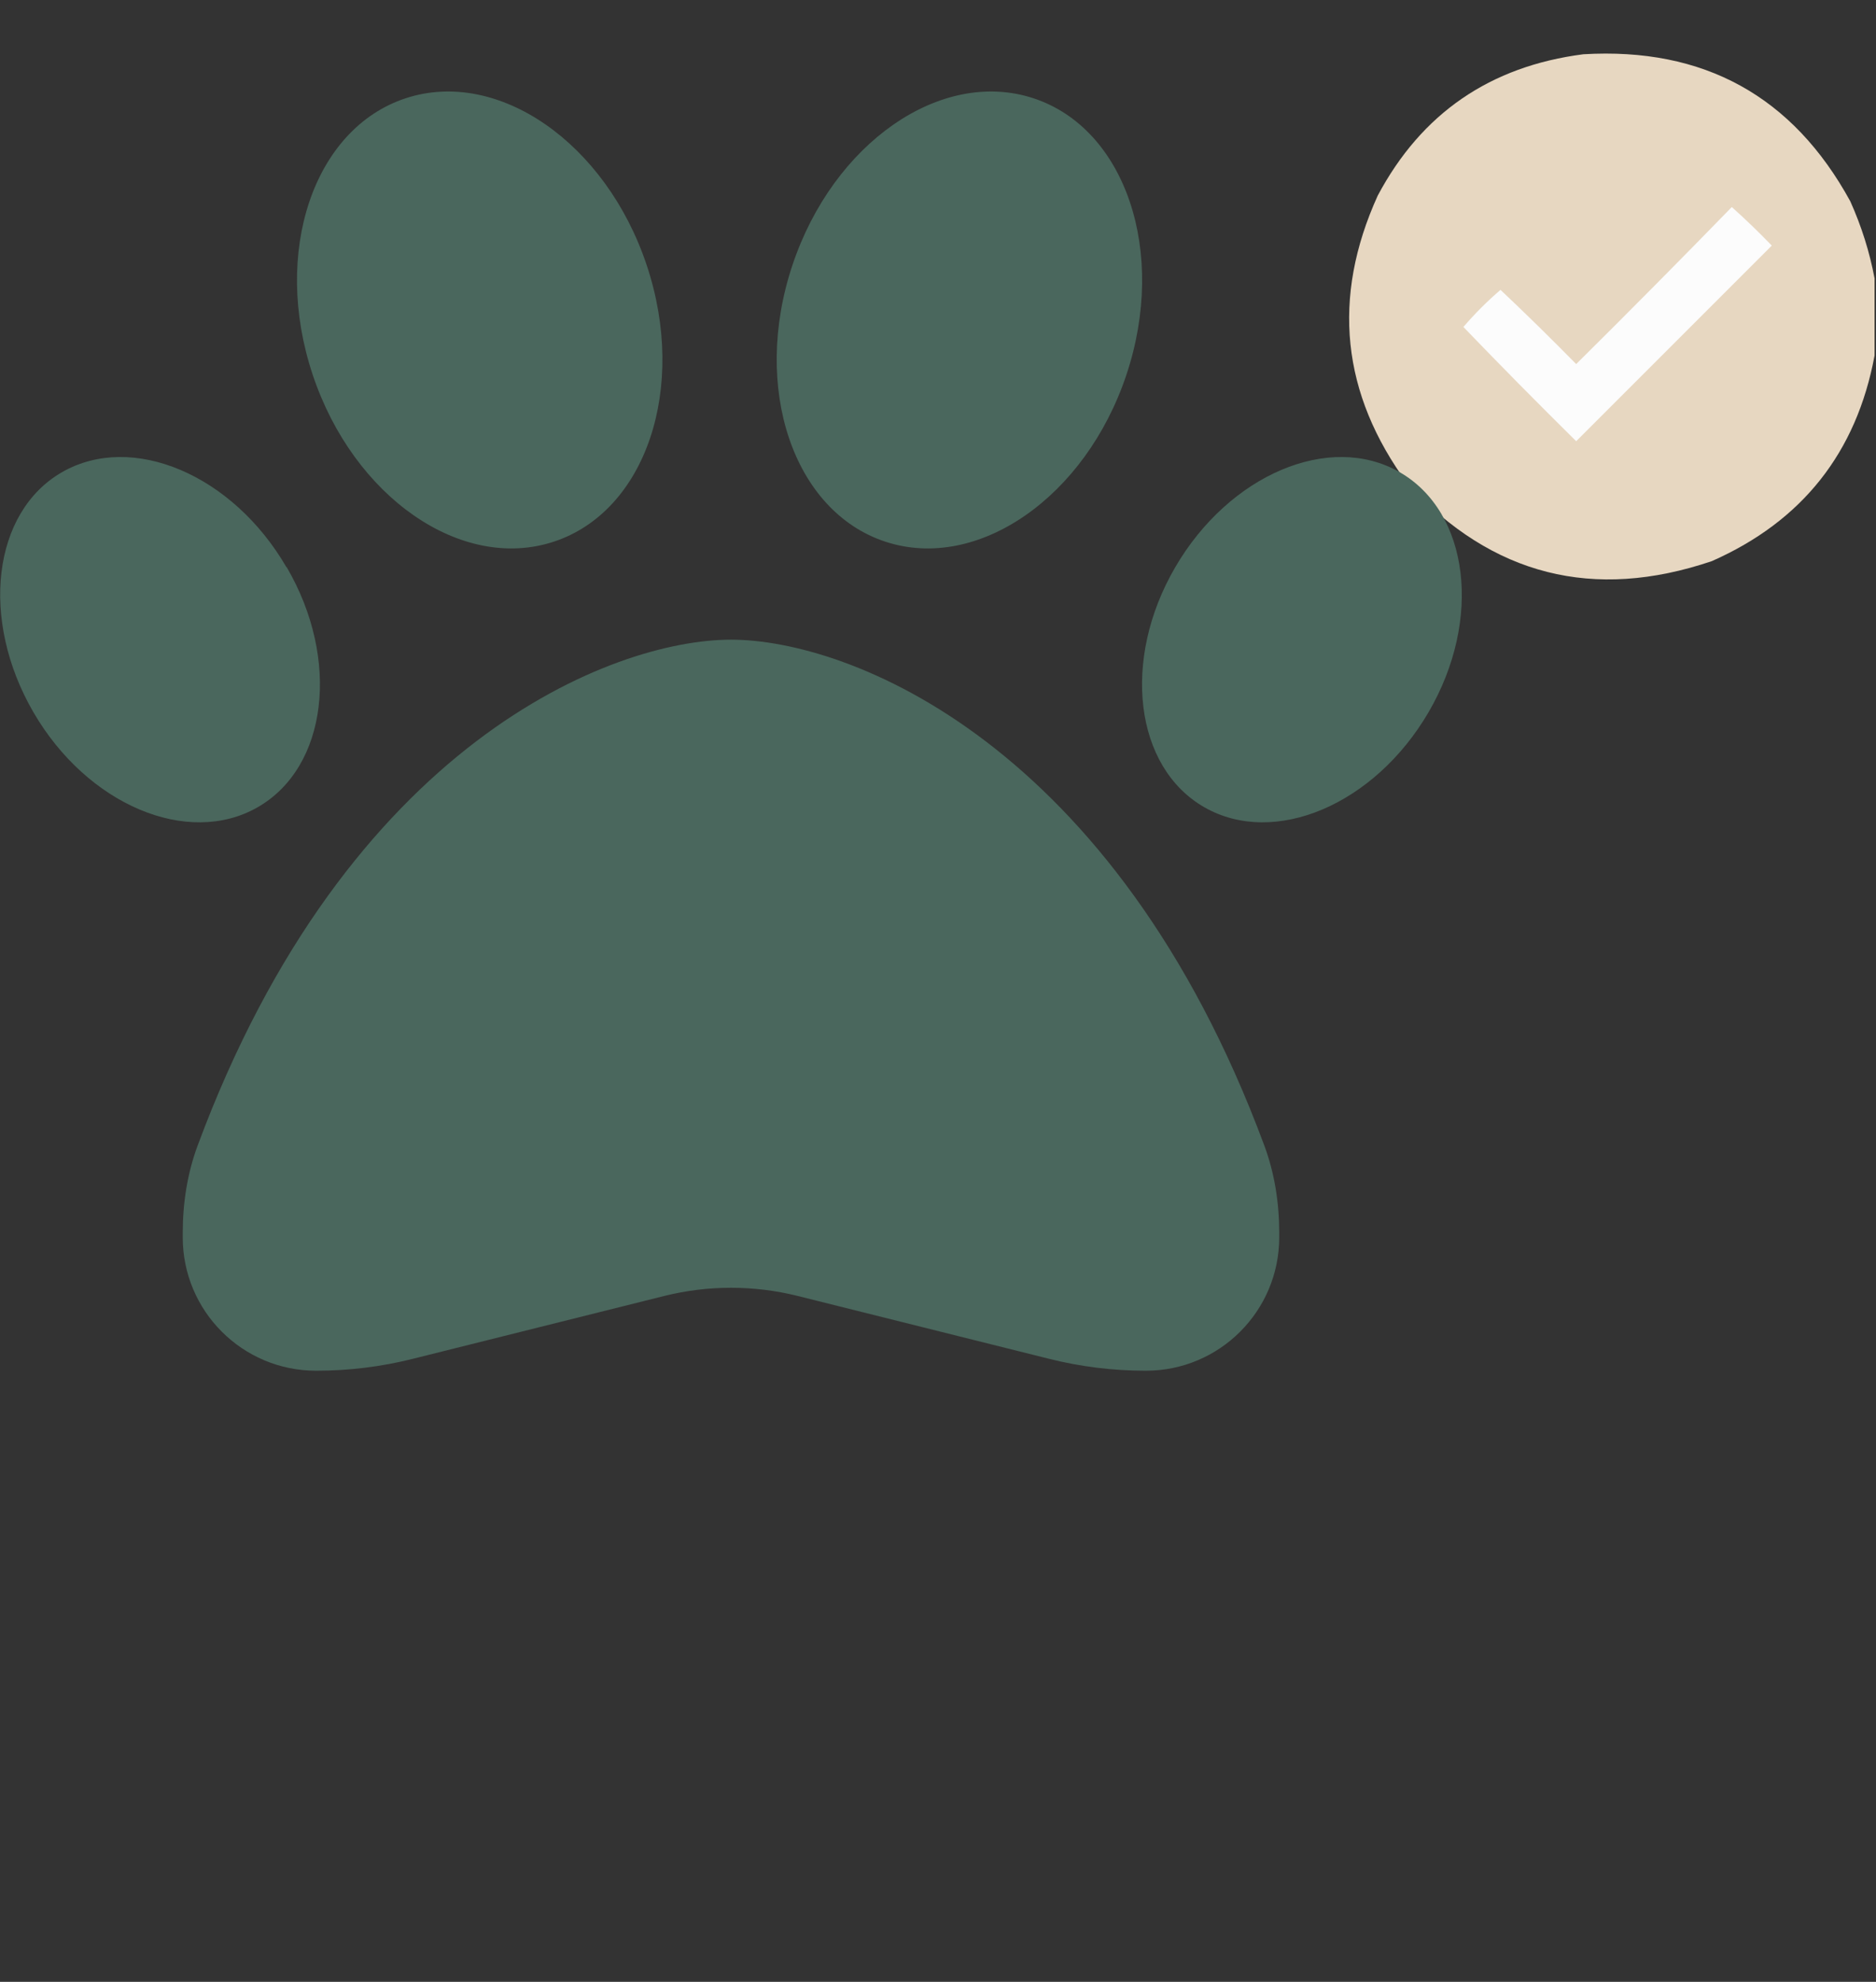
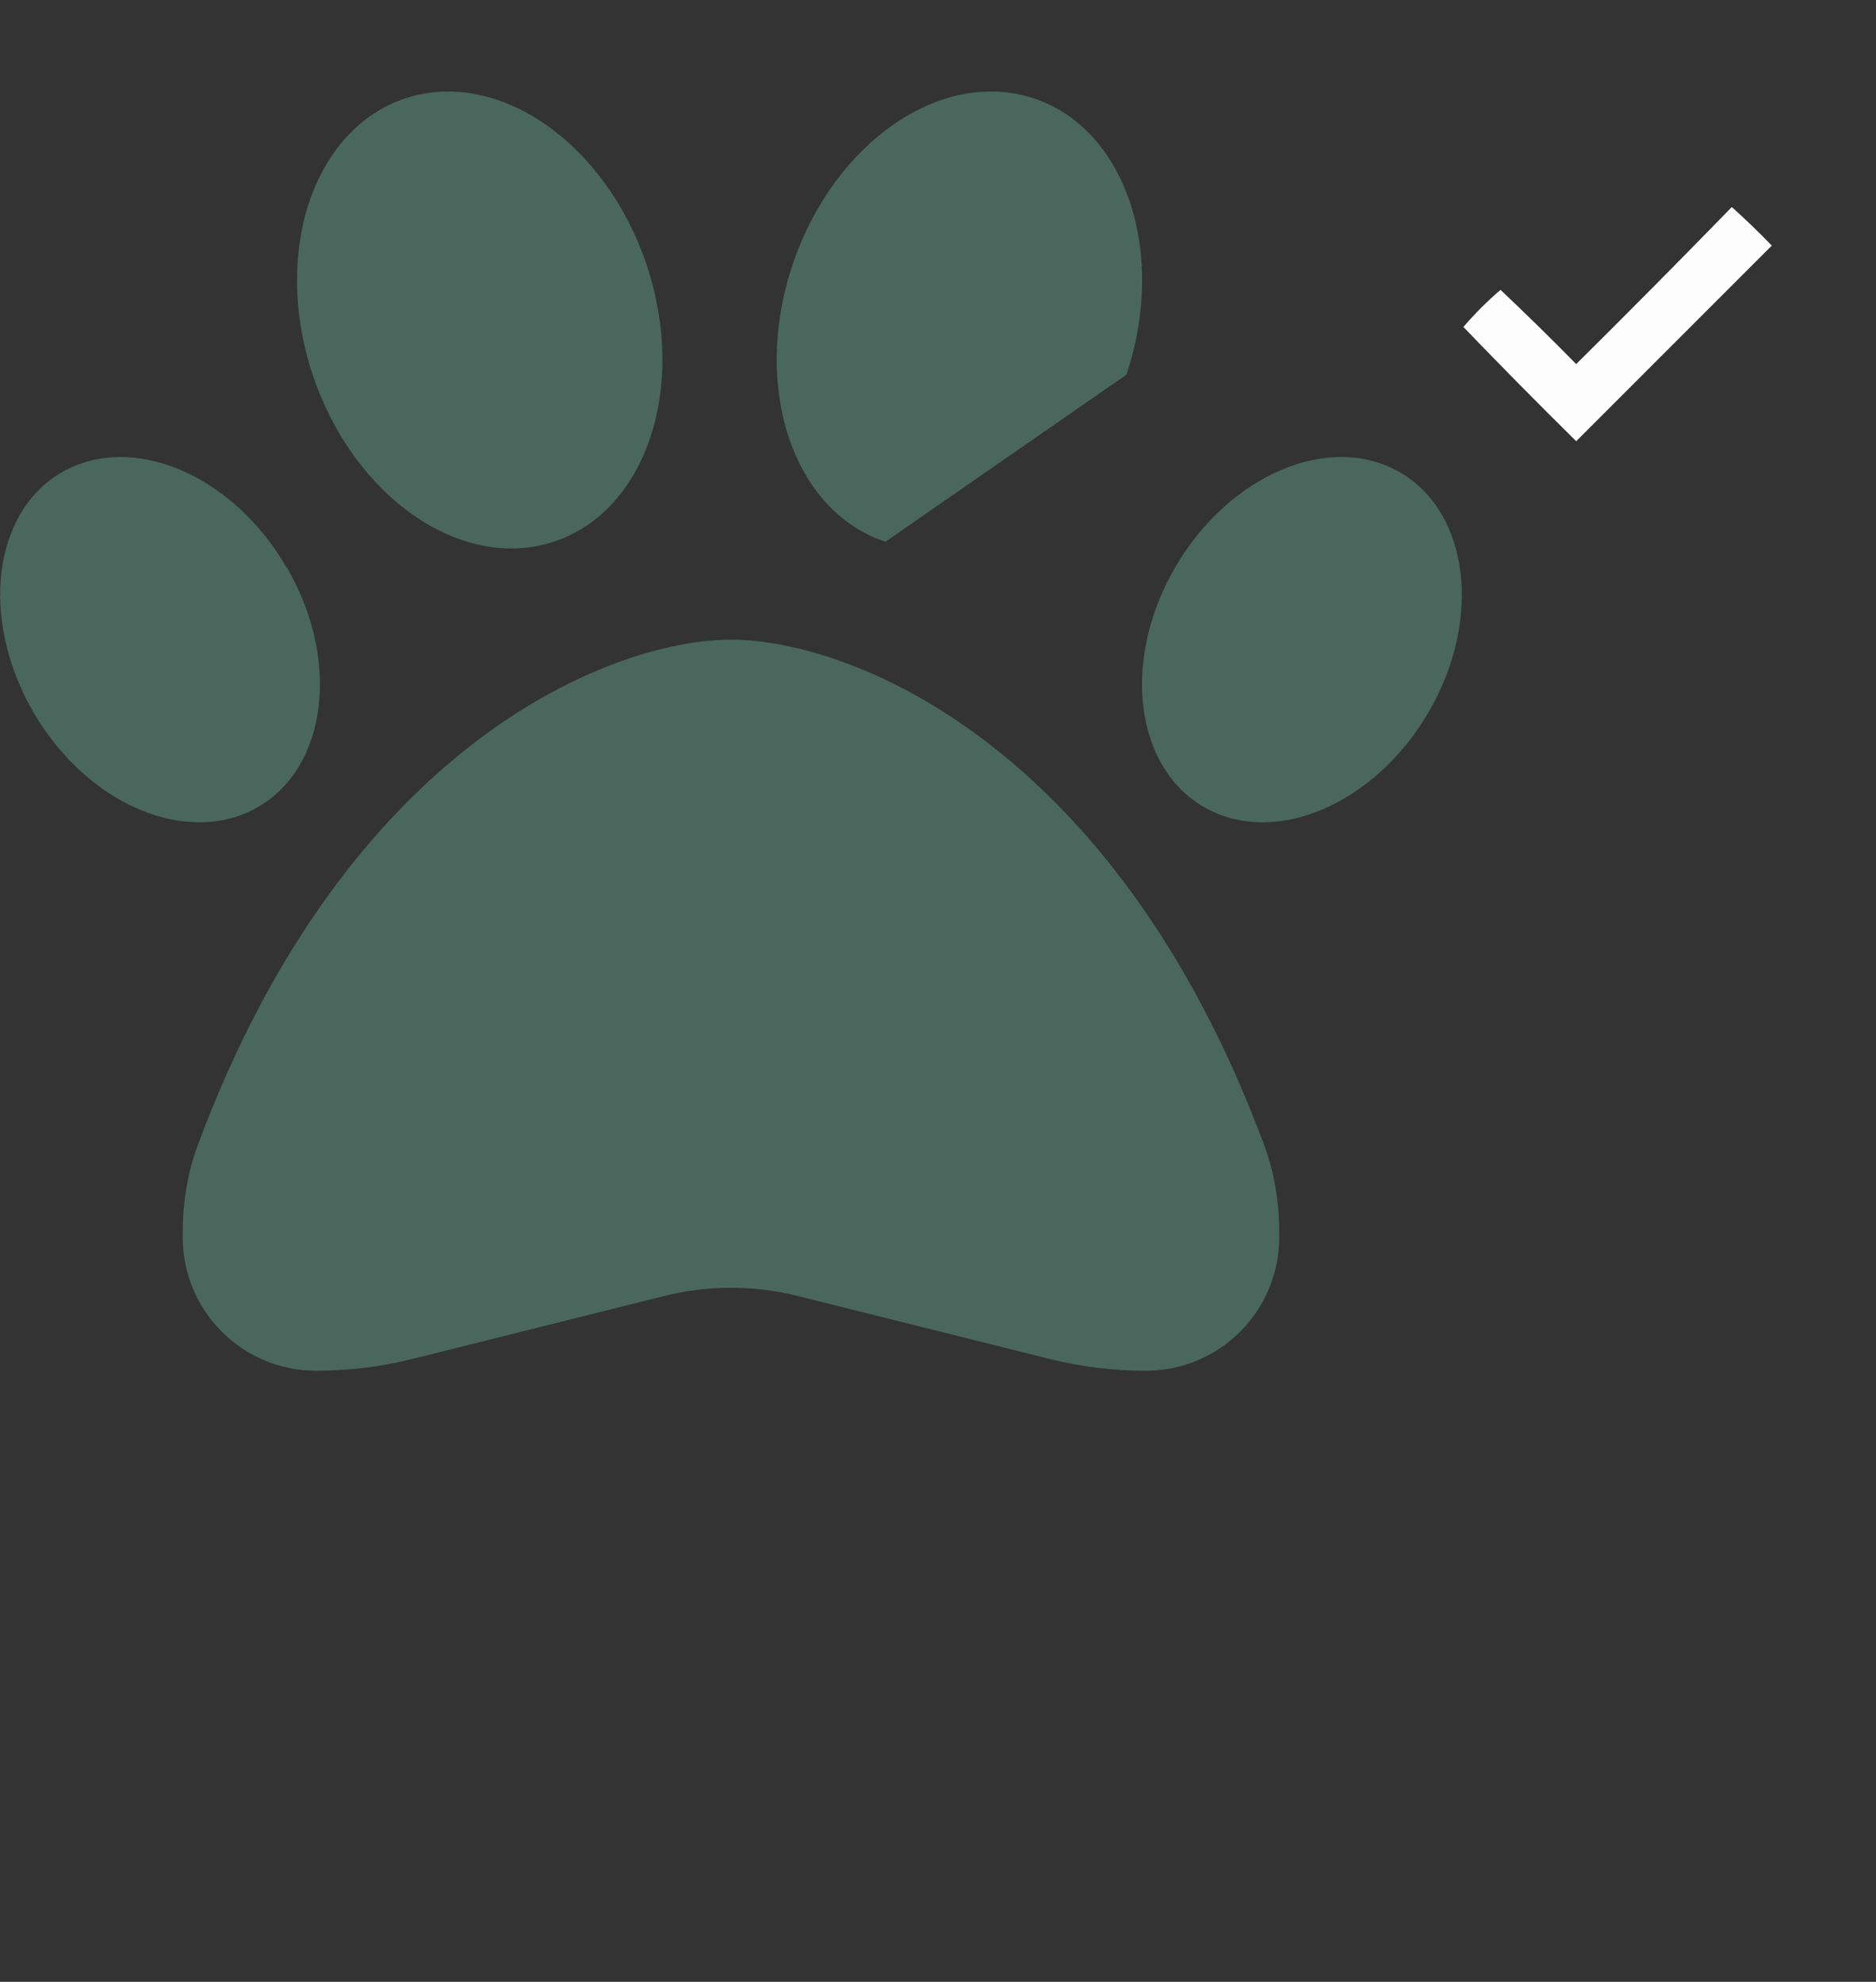
<svg xmlns="http://www.w3.org/2000/svg" version="1.1" width="657px" height="694px" style="shape-rendering:geometricPrecision; text-rendering:geometricPrecision; image-rendering:optimizeQuality; fill-rule:evenodd; clip-rule:evenodd">
  <rect width="100%" height="100%" fill="#333333" stroke="none" />
  <g>
-     <path style="opacity:0.991" fill="#E9D9C2" d="M 656.5,97.5 C 656.5,106.5 656.5,115.5 656.5,124.5C 650.174,158.497 631.174,182.497 599.5,196.5C 558.071,210.518 522.571,201.518 493,169.5C 469.769,137.915 466.269,104.248 482.5,68.5C 497.835,39.704 521.835,23.204 554.5,19C 596.692,16.506 627.859,33.673 648,70.5C 651.938,79.28 654.771,88.28 656.5,97.5 Z" />
-   </g>
+     </g>
  <g>
    <path style="opacity:1" fill="#fcfcfc" d="M 606.5,72.5 C 611.298,76.797 615.965,81.297 620.5,86C 597.667,108.833 574.833,131.667 552,154.5C 538.653,141.319 525.486,127.986 512.5,114.5C 516.5,109.833 520.833,105.5 525.5,101.5C 534.486,109.986 543.319,118.652 552,127.5C 570.368,109.299 588.535,90.965 606.5,72.5 Z" />
  </g>
  <g>
-     <path fill="#4A675D" d="M226.5 92.9c14.3 42.9-.3 86.2-32.6 96.8s-70.1-15.6-84.4-58.5s.3-86.2 32.6-96.8s70.1 15.6 84.4 58.5zM100.4 198.6c18.9 32.4 14.3 70.1-10.2 84.1s-59.7-.9-78.5-33.3S-2.7 179.3 21.8 165.3s59.7 .9 78.5 33.3zM69.2 401.2C121.6 259.9 214.7 224 256 224s134.4 35.9 186.8 177.2c3.6 9.7 5.2 20.1 5.2 30.5l0 1.6c0 25.8-20.9 46.7-46.7 46.7c-11.5 0-22.9-1.4-34-4.2l-88-22c-15.3-3.8-31.3-3.8-46.6 0l-88 22c-11.1 2.8-22.5 4.2-34 4.2C84.9 480 64 459.1 64 433.3l0-1.6c0-10.4 1.6-20.8 5.2-30.5zM421.8 282.7c-24.5-14-29.1-51.7-10.2-84.1s54-47.3 78.5-33.3s29.1 51.7 10.2 84.1s-54 47.3-78.5 33.3zM310.1 189.7c-32.3-10.6-46.9-53.9-32.6-96.8s52.1-69.1 84.4-58.5s46.9 53.9 32.6 96.8s-52.1 69.1-84.4 58.5z" />
+     <path fill="#4A675D" d="M226.5 92.9c14.3 42.9-.3 86.2-32.6 96.8s-70.1-15.6-84.4-58.5s.3-86.2 32.6-96.8s70.1 15.6 84.4 58.5zM100.4 198.6c18.9 32.4 14.3 70.1-10.2 84.1s-59.7-.9-78.5-33.3S-2.7 179.3 21.8 165.3s59.7 .9 78.5 33.3zM69.2 401.2C121.6 259.9 214.7 224 256 224s134.4 35.9 186.8 177.2c3.6 9.7 5.2 20.1 5.2 30.5l0 1.6c0 25.8-20.9 46.7-46.7 46.7c-11.5 0-22.9-1.4-34-4.2l-88-22c-15.3-3.8-31.3-3.8-46.6 0l-88 22c-11.1 2.8-22.5 4.2-34 4.2C84.9 480 64 459.1 64 433.3l0-1.6c0-10.4 1.6-20.8 5.2-30.5zM421.8 282.7c-24.5-14-29.1-51.7-10.2-84.1s54-47.3 78.5-33.3s29.1 51.7 10.2 84.1s-54 47.3-78.5 33.3zM310.1 189.7c-32.3-10.6-46.9-53.9-32.6-96.8s52.1-69.1 84.4-58.5s46.9 53.9 32.6 96.8z" />
  </g>
</svg>